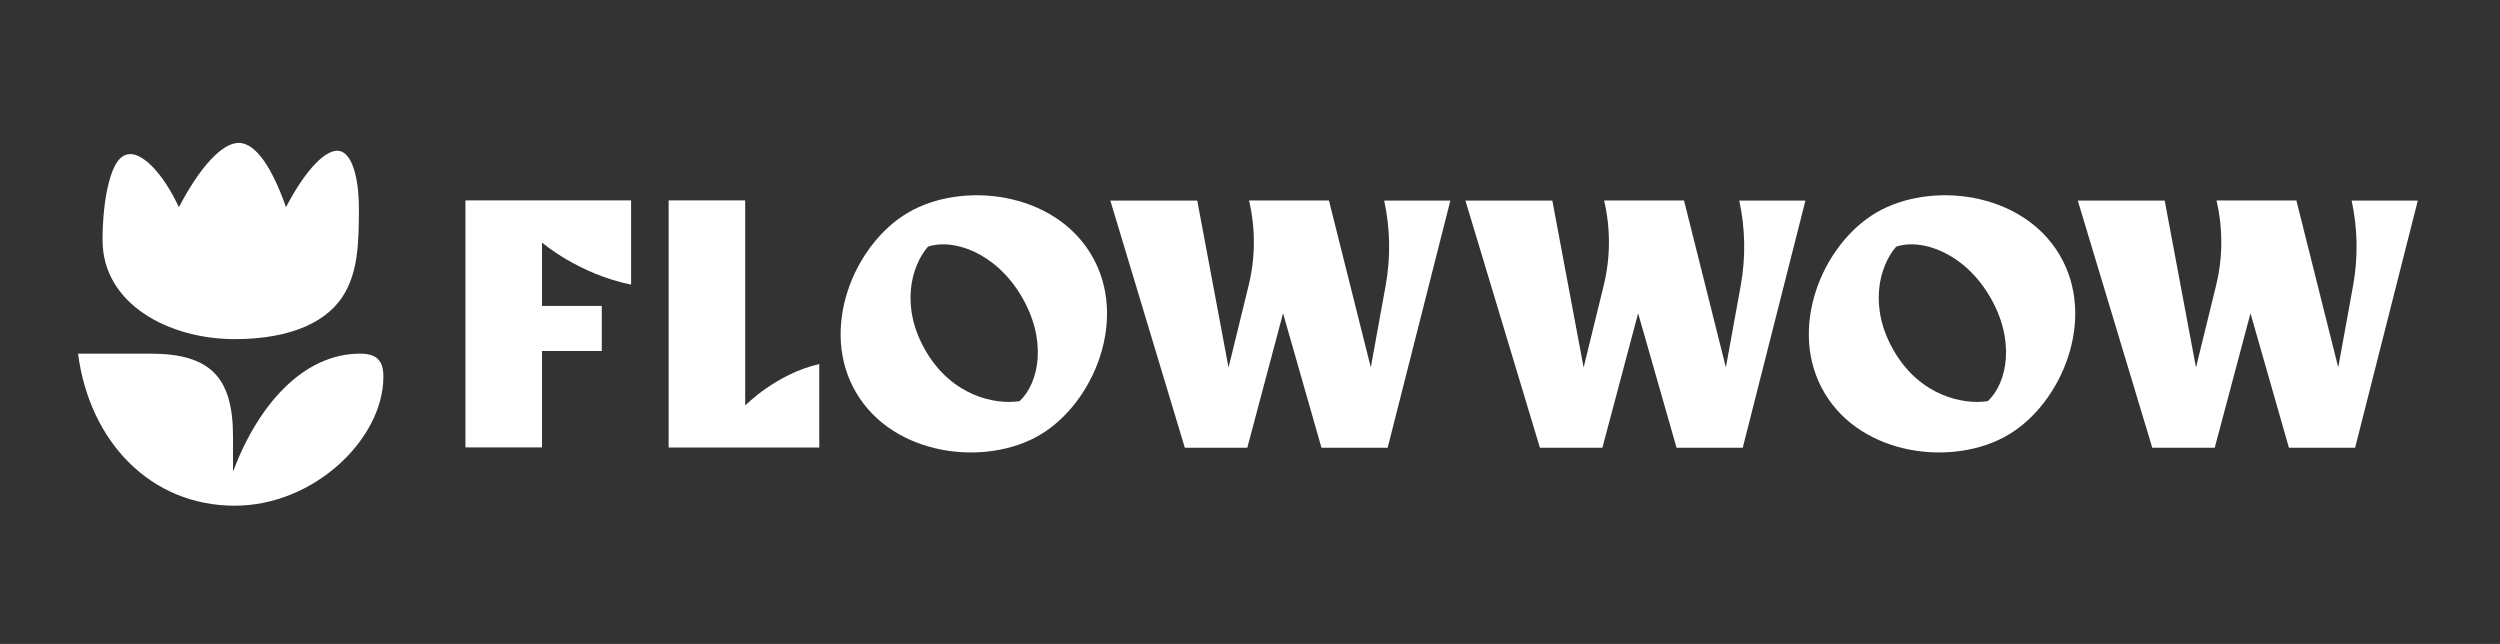
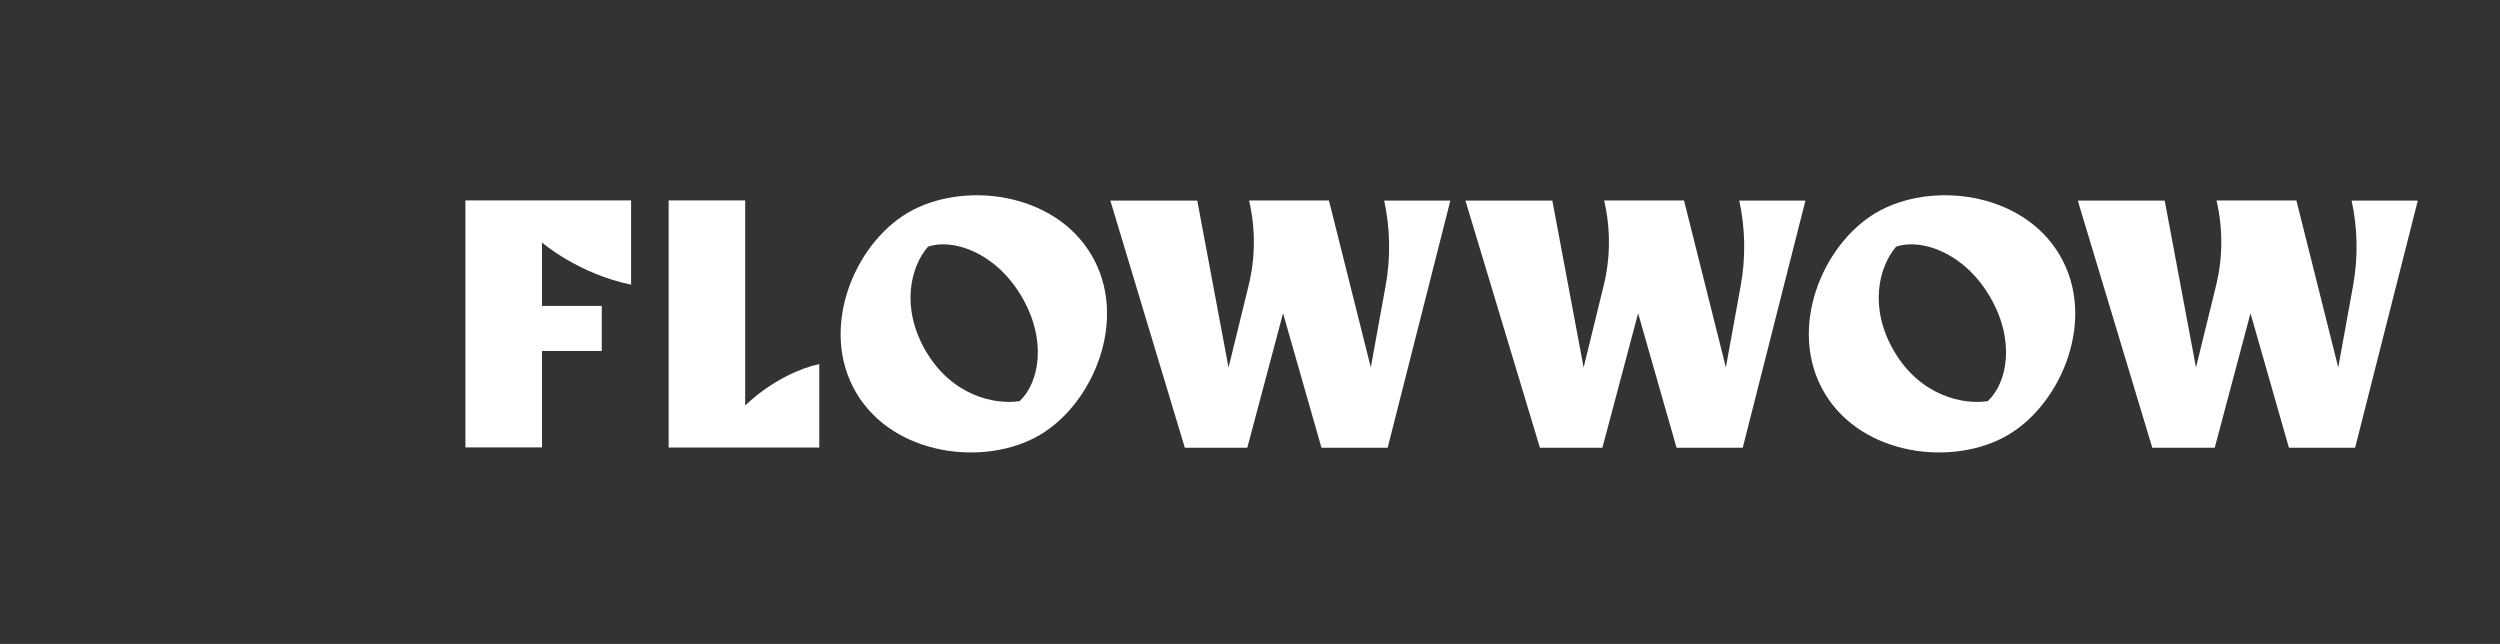
<svg xmlns="http://www.w3.org/2000/svg" width="132" height="34" viewBox="0 0 132 34" fill="none">
  <rect x="0" y="0" width="132" height="34" fill="#333333" stroke="none" />
  <path d="M47.934 11.234C45.084 12.911 43.224 17.396 45.215 20.75C47.206 24.103 52.053 24.648 54.903 22.966C57.753 21.289 59.612 16.803 57.621 13.45C55.63 10.096 50.784 9.552 47.934 11.234ZM53.836 21.18C52.54 21.381 50.291 20.908 48.907 18.578C47.524 16.248 48.087 14.076 48.995 13.025C50.286 12.579 52.54 13.297 53.924 15.627C55.307 17.957 54.875 20.2 53.836 21.18Z" fill="white" />
  <path d="M39.346 10.58H35.304V23.629H43.257V19.22C40.965 19.747 39.346 21.413 39.346 21.413V10.58Z" fill="white" />
  <path d="M24.575 23.624H28.618V18.534H31.774V16.155H28.618V12.806C28.618 12.806 30.532 14.461 33.322 15.028V10.58H24.575V23.629V23.624Z" fill="white" />
  <path d="M73.083 10.58C73.406 12.066 73.433 13.596 73.16 15.093L72.378 19.399L70.168 10.585H65.95C66.295 12.066 66.29 13.612 65.923 15.093L64.867 19.405L63.215 10.591H58.626L62.559 23.64H65.857L67.745 16.541L69.774 23.64H73.269L76.579 10.591H73.078L73.083 10.58Z" fill="white" />
  <path d="M91.831 10.58C92.154 12.066 92.181 13.596 91.908 15.093L91.126 19.399L88.916 10.585H84.698C85.043 12.066 85.038 13.612 84.671 15.093L83.615 19.405L81.963 10.591H77.374L81.307 23.64H84.606L86.493 16.541L88.522 23.64H92.017L95.327 10.591H91.826L91.831 10.58Z" fill="white" />
  <path d="M124.164 10.58C124.487 12.066 124.514 13.596 124.241 15.093L123.459 19.399L121.249 10.585H117.031C117.376 12.066 117.371 13.612 117.004 15.093L115.948 19.405L114.296 10.591H109.707L113.64 23.64H116.938L118.826 16.541L120.855 23.64H124.35L127.66 10.591H124.159L124.164 10.58Z" fill="white" />
  <path d="M99.055 11.234C96.205 12.911 94.345 17.396 96.336 20.75C98.327 24.103 103.168 24.648 106.024 22.966C108.874 21.289 110.734 16.803 108.742 13.45C106.751 10.096 101.91 9.552 99.055 11.234ZM104.957 21.18C103.661 21.381 101.413 20.908 100.029 18.578C98.645 16.248 99.208 14.076 100.116 13.025C101.407 12.579 103.661 13.297 105.045 15.627C106.429 17.957 105.996 20.2 104.957 21.18Z" fill="white" />
-   <path d="M19.01 18.673C16.063 18.673 13.656 21.3 12.303 24.901V23.041C12.303 19.883 11.07 18.673 7.942 18.673H4.121C4.722 23.307 7.941 26.701 12.393 26.701C16.574 26.701 20.243 23.189 20.243 19.883C20.243 19.027 19.882 18.673 19.01 18.673ZM18.95 11.028C18.95 9.316 18.559 7.959 17.808 7.959C17.056 7.959 16.003 9.198 15.101 10.94C14.378 8.873 13.506 7.545 12.604 7.545C11.702 7.545 10.528 8.873 9.445 10.94C8.573 9.08 7.55 8.136 6.888 8.136C6.317 8.136 5.986 8.726 5.746 9.64C5.505 10.555 5.415 11.707 5.415 12.681C5.415 16.046 8.904 17.906 12.393 17.906C15.401 17.906 17.387 16.962 18.229 15.426C18.89 14.246 18.95 12.828 18.95 11.028Z" fill="white" />
</svg>